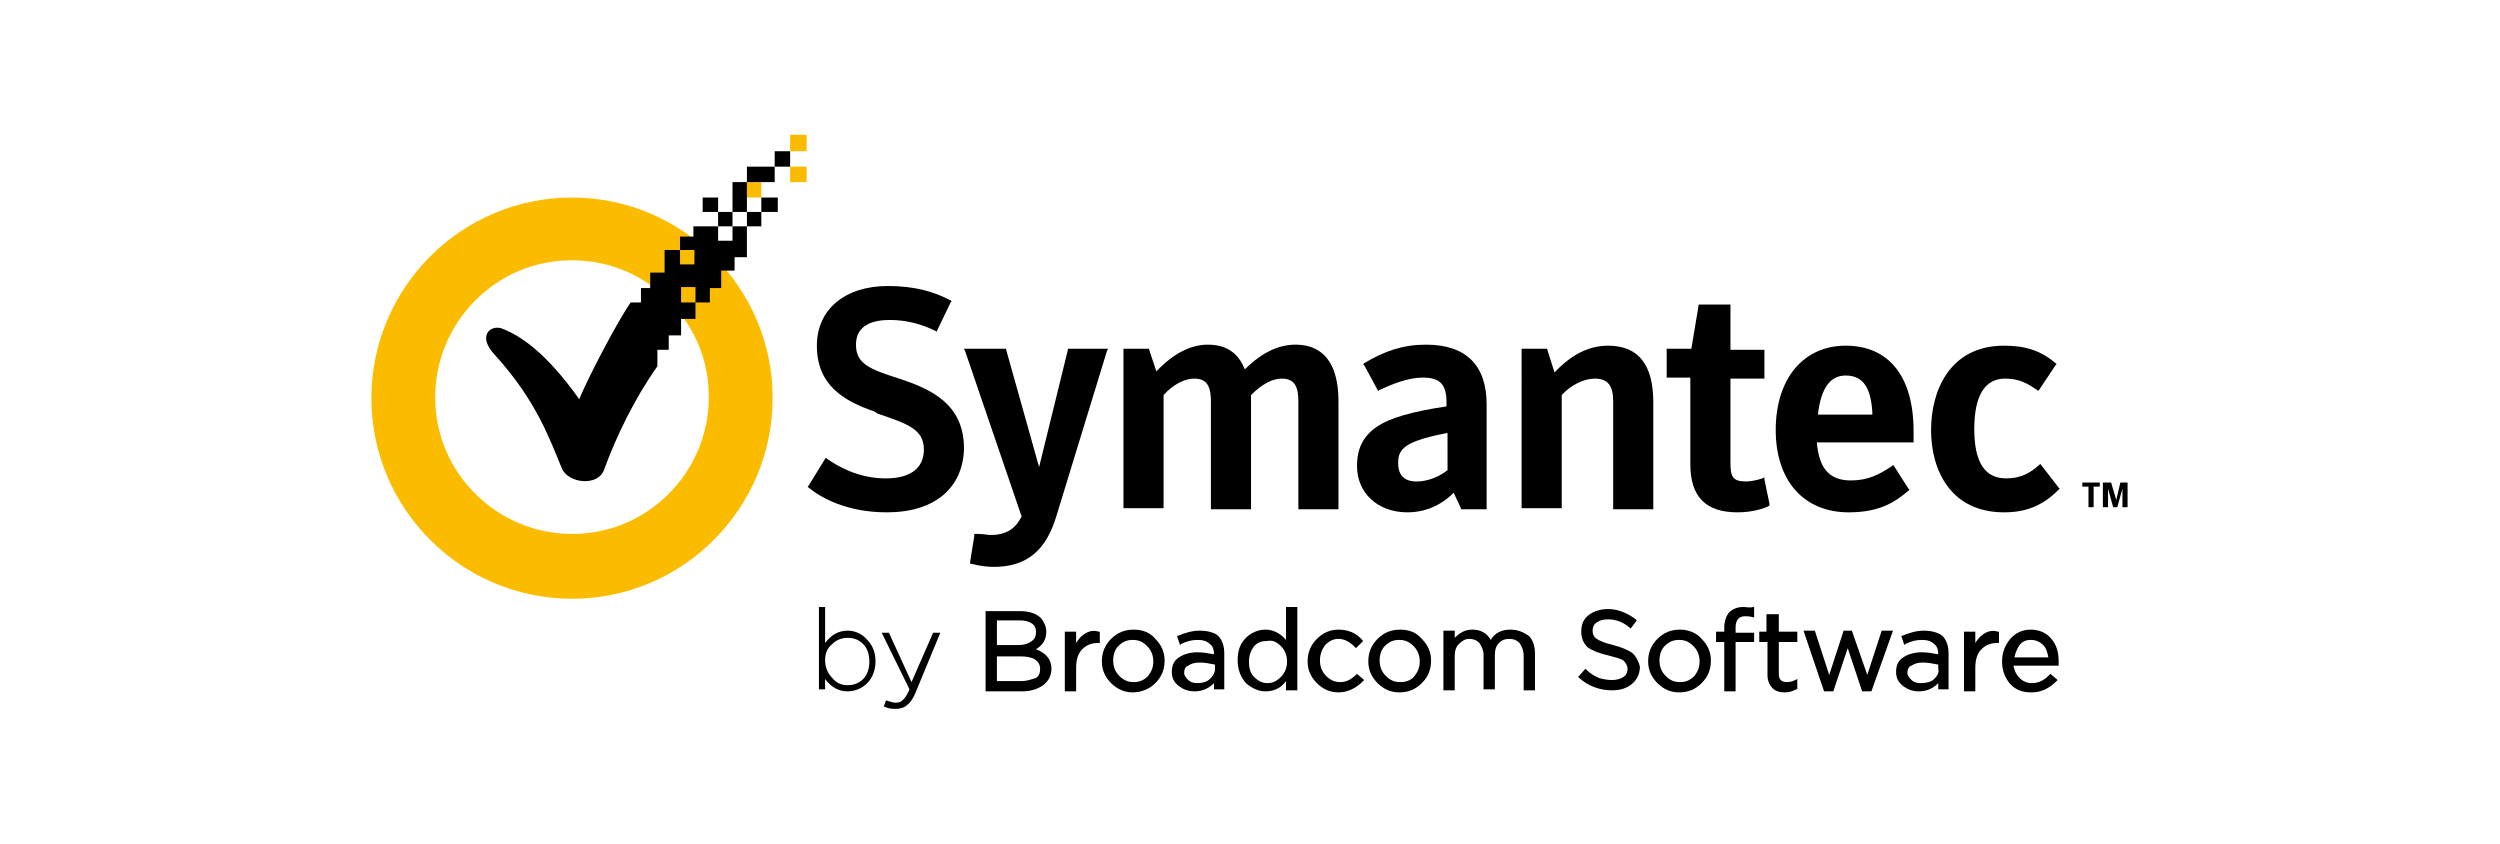
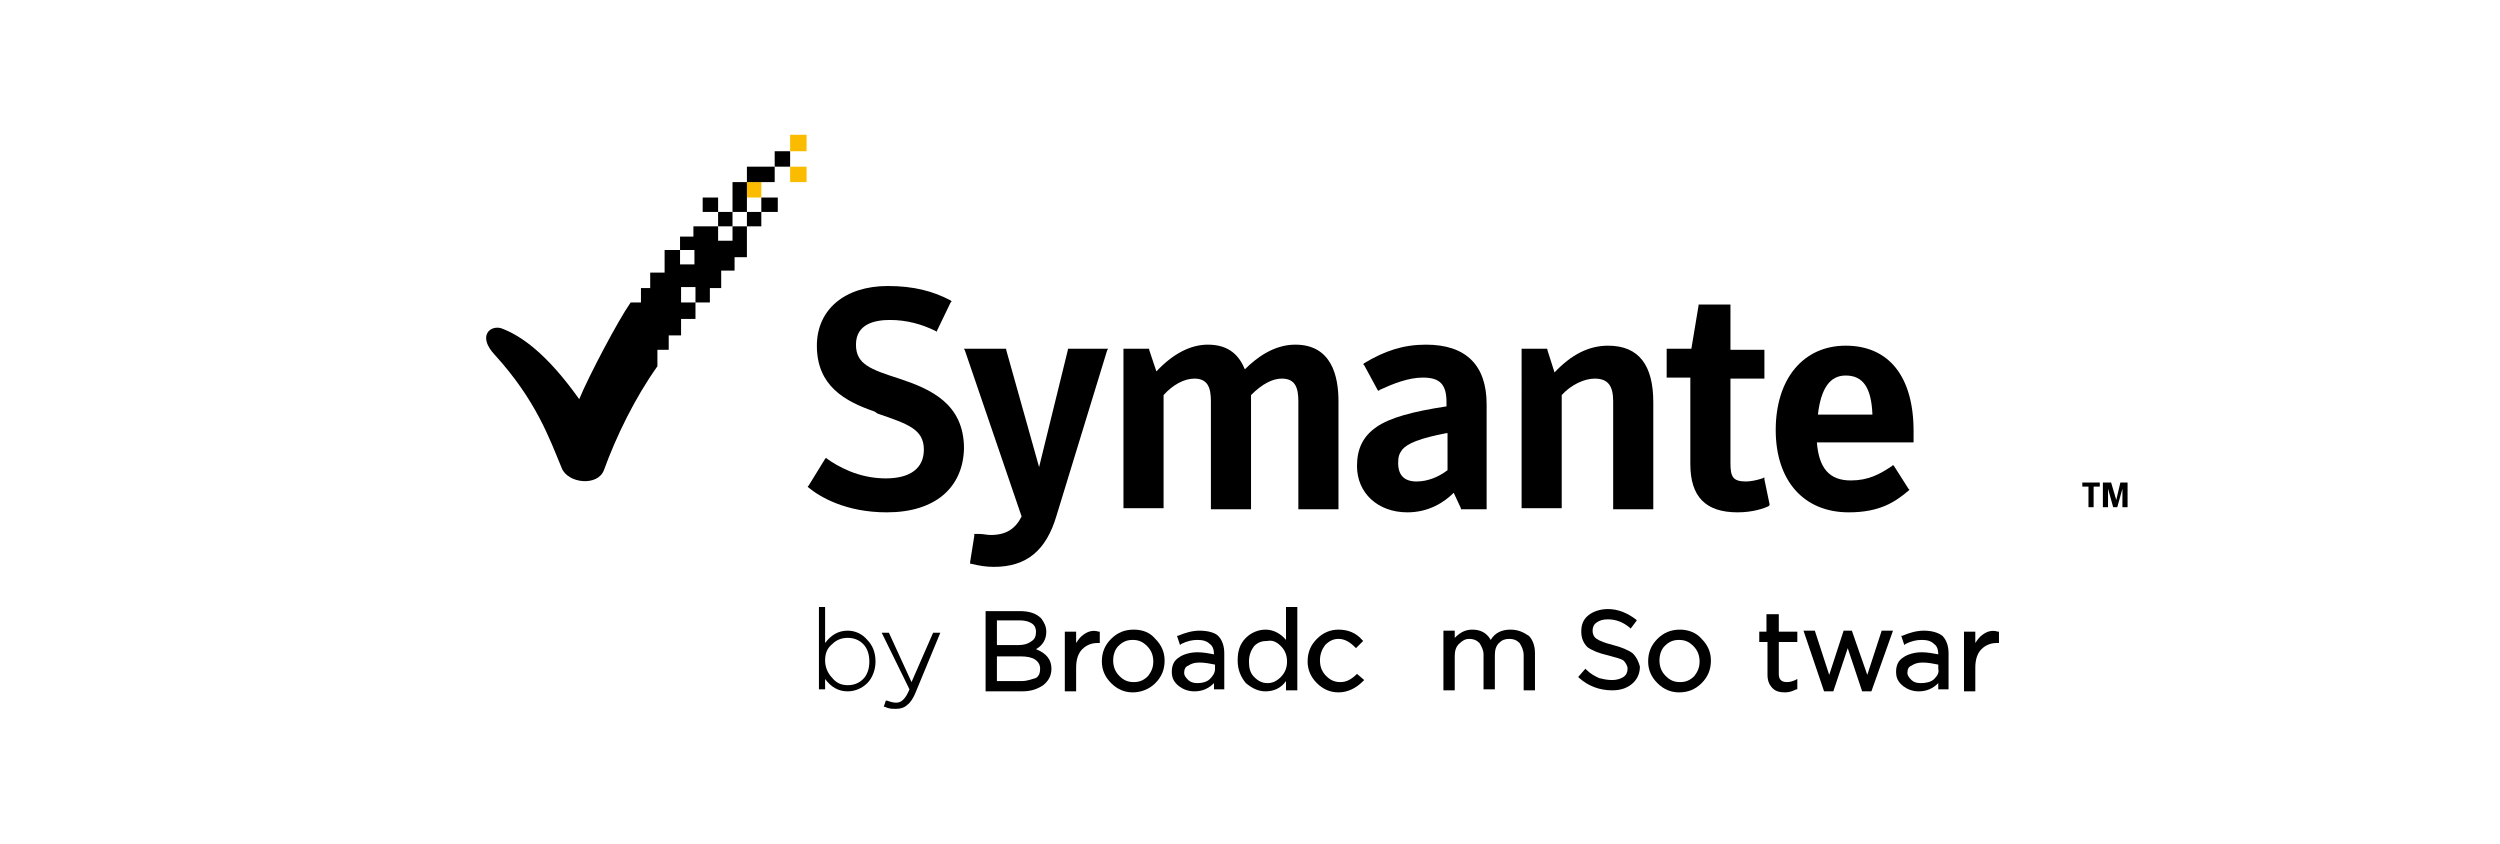
<svg xmlns="http://www.w3.org/2000/svg" version="1.1" id="Layer_1" x="0px" y="0px" viewBox="0 0 243 82" style="enable-background:new 0 0 243 82;" xml:space="preserve">
  <style type="text/css">
	.st0{fill:#FBBC00;}
</style>
  <g>
    <path d="M86.2,49.8c-4,0-6.5-1.5-7.6-2.4l-0.1-0.1l0.1-0.1l1.6-2.6l0.1-0.1l0.1,0.1c1,0.7,3,1.9,5.7,1.9c2.4,0,3.7-1,3.7-2.8   c0-2-1.6-2.5-4.5-3.5L85,40c-2.9-1-5.6-2.5-5.6-6.4c0-3.5,2.7-5.8,6.9-5.8c2.5,0,4.4,0.5,6.1,1.4l0.1,0.1l-0.1,0.1l-1.3,2.7   l-0.1,0.2L91,32.2c-1.4-0.7-2.9-1.1-4.5-1.1c-1.5,0-3.3,0.4-3.3,2.4c0,1.9,1.4,2.4,4.2,3.3c3,1,6.3,2.4,6.3,6.8   C93.6,47.4,90.9,49.8,86.2,49.8L86.2,49.8L86.2,49.8z" />
    <path d="M96.6,55.1c-0.7,0-1.4-0.1-2.2-0.3l-0.1,0l0-0.2l0.4-2.5l0-0.2l0.2,0l0.3,0c0.4,0,0.7,0.1,1.1,0.1c1.5,0,2.4-0.6,3-1.8   l-5.5-16.1l-0.1-0.2h4.1l0,0.1l3.2,11.4l2.8-11.4l0-0.1h3.9l-0.1,0.2l-4.9,16C101.7,53.5,99.8,55.1,96.6,55.1L96.6,55.1L96.6,55.1z   " />
    <path d="M130.1,49.5h-3.9V39c0-1.3-0.3-2.2-1.6-2.2c-0.9,0-1.9,0.5-3,1.6v11.1h-3.9V39c0-1.3-0.3-2.2-1.6-2.2c-1,0-2.1,0.6-3,1.6   v11h-3.9V33.9h2.5l0,0.1l0.7,2.1c1.6-1.7,3.3-2.6,5-2.6c2.2,0,3.1,1.2,3.6,2.4c1.1-1.1,2.8-2.4,4.9-2.4c3.5,0,4.2,3,4.2,5.5V49.5   L130.1,49.5z" />
    <path d="M140.6,42.1c-2.6,0.5-3.8,1-4.3,1.6c-0.3,0.4-0.4,0.7-0.4,1.3c0,1.2,0.6,1.8,1.8,1.8c1,0,2.1-0.4,3-1.1V42.1L140.6,42.1z    M136.8,49.8c-2.9,0-4.9-1.9-4.9-4.5c0-1.7,0.6-2.9,1.9-3.8c1.3-0.9,3.5-1.5,6.8-2v-0.4c0-1.7-0.6-2.4-2.3-2.4   c-1.4,0-2.9,0.6-4.2,1.2L134,38l-0.1-0.1l-1.3-2.4l-0.1-0.1l0.1-0.1c2-1.2,3.8-1.8,6-1.8c3.9,0,5.9,2,5.9,5.8v10.2h-2.5l0-0.1   l-0.7-1.5C140.4,48.8,138.9,49.8,136.8,49.8L136.8,49.8L136.8,49.8z" />
    <path d="M160.7,49.5h-3.9V39c0-1.5-0.5-2.2-1.8-2.2c-1,0-2.3,0.6-3.2,1.6v11h-3.9V33.9h2.5l0,0.1l0.7,2.2c1.6-1.7,3.3-2.6,5.2-2.6   c3,0,4.4,1.9,4.4,5.5V49.5L160.7,49.5z" />
    <path d="M168.9,49.8c-3.1,0-4.6-1.5-4.6-4.7v-8.4h-2.3v-2.8h2.4l0.7-4.2l0-0.1h3.1v4.4h3.3v2.8h-3.3v8.2c0,1.3,0.2,1.8,1.5,1.8   c0.4,0,1-0.1,1.6-0.3l0.2-0.1l0,0.2L172,49l0,0.1l-0.1,0.1C171.5,49.4,170.4,49.8,168.9,49.8L168.9,49.8L168.9,49.8z" />
    <path d="M176.7,40.3h5.3c-0.1-2.6-0.9-3.8-2.6-3.8C177.9,36.5,177,37.7,176.7,40.3L176.7,40.3L176.7,40.3z M179.7,49.8   c-4.4,0-7.1-3.1-7.1-8c0-5,2.7-8.2,6.8-8.2c4.2,0,6.6,3,6.6,8.3v1.1h-9.4c0.2,2.5,1.2,3.7,3.3,3.7c1.7,0,2.8-0.6,4-1.4l0.1-0.1   l0.1,0.1l1.4,2.2l0.1,0.1l-0.1,0.1C184.2,48.8,182.7,49.8,179.7,49.8L179.7,49.8L179.7,49.8z" />
-     <path d="M194.8,49.8c-5.2,0-7.1-4.1-7.1-8c0-3.8,1.8-8.2,7.1-8.2c2.1,0,3.6,0.5,5,1.7l0.1,0.1l-0.1,0.1l-1.6,2.4l-0.1,0.1l-0.1-0.1   c-0.9-0.6-1.7-1.1-3.1-1.1c-2,0-3,1.7-3,4.9c0,3.2,1,4.8,3.1,4.8c1.4,0,2.3-0.5,3.2-1.3l0.1-0.1l0.1,0.1l1.7,2.2l0.1,0.1l-0.1,0.1   C198.6,49.1,197,49.8,194.8,49.8L194.8,49.8L194.8,49.8z" />
-     <path class="st0" d="M55.6,25.3c-3.6,0-6.9,1.4-9.4,3.9c-2.5,2.5-3.9,5.9-3.9,9.4c0,3.6,1.4,6.9,3.9,9.4c2.5,2.5,5.9,3.9,9.4,3.9   c3.6,0,6.9-1.4,9.4-3.9c2.5-2.5,3.9-5.9,3.9-9.4c0-3.6-1.4-6.9-3.9-9.4C62.5,26.7,59.2,25.3,55.6,25.3L55.6,25.3L55.6,25.3z    M55.6,58.2c-10.7,0-19.5-8.7-19.5-19.5c0-10.7,8.7-19.5,19.5-19.5c10.7,0,19.5,8.7,19.5,19.5C75.1,49.4,66.4,58.2,55.6,58.2   L55.6,58.2L55.6,58.2z" />
    <path d="M204.5,46.9h0.7l0.5,1.7l0.4-1.7h0.7v2.4h-0.5v-1.8l-0.5,1.8h-0.4l-0.5-1.8v1.8h-0.5V46.9L204.5,46.9z M203,47.3h-0.6v-0.4   h1.7v0.4h-0.6v2H203V47.3L203,47.3z" />
    <polygon class="st0" points="76.8,17.7 78.4,17.7 78.4,16.2 76.8,16.2 76.8,17.7  " />
    <polygon class="st0" points="76.8,14.7 78.4,14.7 78.4,13.1 76.8,13.1 76.8,14.7  " />
    <polygon class="st0" points="72.6,19.2 74,19.2 74,17.7 72.6,17.7 72.6,19.2  " />
    <polygon points="69.8,22 71.2,22 71.2,20.6 69.8,20.6 69.8,22  " />
    <polygon points="74,20.6 75.6,20.6 75.6,19.2 74,19.2 74,20.6  " />
    <polygon points="68.3,20.6 69.8,20.6 69.8,19.2 68.3,19.2 68.3,20.6  " />
    <polygon points="72.6,22 74,22 74,20.6 72.6,20.6 72.6,22  " />
    <polygon points="75.3,16.2 76.8,16.2 76.8,14.7 75.3,14.7 75.3,16.2  " />
    <polygon points="72.6,17.7 75.3,17.7 75.3,16.2 72.6,16.2 72.6,17.7  " />
    <polygon points="71.2,20.6 72.6,20.6 72.6,17.7 71.2,17.7 71.2,20.6  " />
    <path d="M71.2,22v1.4h-1.4V22h-2.4v1h-1.3v1.3h1.4v1.4h-1.4v-1.4h-1.5v2.2h-1.4V28h-0.9v1.4h-1c-1.2,1.7-4.1,7.2-5,9.4   c-3.2-4.5-5.7-6.2-7.6-6.9c-1.1-0.3-2.3,0.8-0.6,2.6c4,4.4,5.3,8.1,6.5,11c0.6,1.5,3.5,1.8,4.1,0.2c1.2-3.3,3-7,5.2-10.1v-1.6h1.1   v-1.4h1.2V31h1.4v-1.6h-1.4v-1.5h1.4v1.5h1.4l0-1.4h1.1v-1.7h1.3V25h1.2v-3H71.2L71.2,22z" />
    <path d="M82.4,62c0.6,0,1.1,0.2,1.5,0.6c0.4,0.4,0.6,1,0.6,1.7v0c0,0.7-0.2,1.3-0.6,1.7c-0.4,0.4-0.9,0.6-1.5,0.6   c-0.6,0-1.1-0.2-1.5-0.7c-0.4-0.4-0.7-1-0.7-1.7v0c0-0.7,0.2-1.2,0.7-1.6C81.3,62.2,81.8,62,82.4,62L82.4,62z M82.4,61.3   c-0.9,0-1.6,0.4-2.2,1.2v-3.5h-0.6v8h0.6V66c0.6,0.8,1.3,1.2,2.2,1.2c0.7,0,1.4-0.3,1.9-0.8c0.5-0.5,0.8-1.3,0.8-2.1v0   c0-0.9-0.3-1.6-0.8-2.1C83.8,61.6,83.1,61.3,82.4,61.3L82.4,61.3z" />
    <path d="M88.6,66.3l-2.2-4.8l0,0h-0.7l2.7,5.5c-0.2,0.5-0.4,0.8-0.6,1c-0.2,0.2-0.4,0.3-0.7,0.3c-0.3,0-0.6-0.1-0.9-0.2l-0.1,0   l-0.2,0.6l0.1,0c0.4,0.2,0.7,0.2,1.1,0.2c0.4,0,0.8-0.1,1.1-0.4c0.3-0.2,0.6-0.7,0.8-1.2l2.4-5.8h-0.7L88.6,66.3L88.6,66.3z" />
    <path d="M99.3,66.2h-2.4v-2.4h2.3c0.6,0,1.1,0.1,1.4,0.3c0.3,0.2,0.5,0.5,0.5,0.9v0c0,0.4-0.1,0.7-0.4,0.9   C100.3,66,99.9,66.2,99.3,66.2L99.3,66.2z M99,62.7h-2.1v-2.4h2.2c0.5,0,0.9,0.1,1.2,0.3c0.3,0.2,0.4,0.5,0.4,0.8v0   c0,0.4-0.1,0.7-0.4,0.9C99.9,62.6,99.5,62.7,99,62.7L99,62.7z M100.7,63.1c0.7-0.4,1-1,1-1.7c0-0.5-0.2-0.9-0.5-1.3   c-0.5-0.5-1.2-0.7-2.1-0.7h-3.3v7.8h3.5c0.9,0,1.5-0.2,2.1-0.6c0.5-0.4,0.8-0.9,0.8-1.6C102.2,64.1,101.7,63.5,100.7,63.1   L100.7,63.1z" />
    <path d="M105.3,61.7c-0.3,0.2-0.5,0.5-0.7,0.8v-1.1h-1.1v5.8h1.1v-2.3c0-0.8,0.2-1.4,0.6-1.8c0.4-0.4,0.9-0.6,1.5-0.6h0.2v-1.1   l-0.1,0C106.2,61.2,105.7,61.4,105.3,61.7L105.3,61.7z" />
    <path d="M110.2,66.3c-0.6,0-1-0.2-1.4-0.6c-0.4-0.4-0.6-0.9-0.6-1.5c0-0.6,0.2-1.1,0.5-1.4c0.4-0.4,0.8-0.6,1.4-0.6   c0.6,0,1,0.2,1.4,0.6c0.4,0.4,0.6,0.9,0.6,1.5c0,0.6-0.2,1-0.5,1.4C111.2,66.1,110.8,66.3,110.2,66.3L110.2,66.3z M110.2,61.2   c-0.9,0-1.6,0.3-2.2,0.9c-0.6,0.6-0.9,1.3-0.9,2.2c0,0.8,0.3,1.5,0.9,2.1c0.6,0.6,1.3,0.9,2.1,0.9s1.6-0.3,2.2-0.9   c0.6-0.6,0.9-1.3,0.9-2.2c0-0.8-0.3-1.5-0.9-2.1C111.8,61.5,111.1,61.2,110.2,61.2L110.2,61.2z" />
    <path d="M117.6,66c-0.3,0.3-0.8,0.4-1.2,0.4c-0.4,0-0.7-0.1-0.9-0.3c-0.2-0.2-0.4-0.4-0.4-0.7c0-0.3,0.1-0.6,0.4-0.7   c0.3-0.2,0.6-0.3,1.1-0.3c0.5,0,1,0.1,1.5,0.2V65C118.1,65.4,117.9,65.7,117.6,66L117.6,66z M116.6,61.3c-0.7,0-1.4,0.2-2.1,0.5   l-0.1,0l0.3,0.9l0.1-0.1c0.6-0.3,1.1-0.4,1.6-0.4c0.5,0,0.9,0.1,1.2,0.4c0.3,0.2,0.4,0.6,0.4,1v0c-0.5-0.1-1.1-0.2-1.6-0.2   c-0.7,0-1.4,0.2-1.8,0.5c-0.5,0.3-0.7,0.8-0.7,1.4c0,0.6,0.2,1,0.7,1.4c0.4,0.3,0.9,0.5,1.5,0.5c0.8,0,1.4-0.3,1.9-0.8v0.6h1v-3.5   c0-0.7-0.2-1.3-0.6-1.7C118.1,61.5,117.4,61.3,116.6,61.3L116.6,61.3z" />
    <path d="M124.5,62.8c0.4,0.4,0.6,0.9,0.6,1.5c0,0.6-0.2,1.1-0.6,1.5c-0.4,0.4-0.8,0.6-1.3,0.6c-0.5,0-0.9-0.2-1.3-0.6   c-0.4-0.4-0.5-0.9-0.5-1.5c0-0.6,0.2-1.1,0.5-1.5c0.4-0.4,0.8-0.5,1.3-0.5C123.7,62.2,124.1,62.4,124.5,62.8L124.5,62.8z M125,62.2   c-0.5-0.6-1.2-1-2-1c-0.7,0-1.4,0.3-1.9,0.8c-0.6,0.6-0.8,1.3-0.8,2.2c0,0.9,0.3,1.6,0.8,2.2c0.6,0.5,1.2,0.8,1.9,0.8   c0.8,0,1.5-0.3,2-1v0.9h1.1v-8.1H125V62.2L125,62.2z" />
    <path d="M131.9,65.5c-0.5,0.5-1,0.8-1.6,0.8c-0.6,0-1-0.2-1.4-0.6c-0.4-0.4-0.6-0.9-0.6-1.5c0-0.6,0.2-1.1,0.5-1.5   c0.4-0.4,0.8-0.6,1.3-0.6c0.6,0,1.1,0.3,1.6,0.8l0.1,0.1l0.7-0.7l-0.1-0.1c-0.6-0.7-1.4-1-2.3-1c-0.8,0-1.5,0.3-2.1,0.9   c-0.6,0.6-0.9,1.3-0.9,2.2c0,0.8,0.3,1.5,0.9,2.1c0.6,0.6,1.3,0.9,2.1,0.9c0.9,0,1.7-0.4,2.4-1.1l0.1-0.1L131.9,65.5L131.9,65.5   L131.9,65.5z" />
-     <path d="M136.1,66.3c-0.6,0-1-0.2-1.4-0.6c-0.4-0.4-0.6-0.9-0.6-1.5c0-0.6,0.2-1.1,0.5-1.4c0.4-0.4,0.8-0.6,1.4-0.6   c0.6,0,1,0.2,1.4,0.6c0.4,0.4,0.6,0.9,0.6,1.5c0,0.6-0.2,1-0.5,1.4C137.2,66.1,136.7,66.3,136.1,66.3L136.1,66.3z M136.1,61.2   c-0.9,0-1.6,0.3-2.2,0.9c-0.6,0.6-0.9,1.3-0.9,2.2c0,0.8,0.3,1.5,0.9,2.1c0.6,0.6,1.3,0.9,2.1,0.9c0.9,0,1.6-0.3,2.2-0.9   c0.6-0.6,0.9-1.3,0.9-2.2c0-0.8-0.3-1.5-0.9-2.1C137.7,61.5,137,61.2,136.1,61.2L136.1,61.2z" />
    <path d="M146.8,61.2c-0.8,0-1.5,0.3-1.9,1c-0.4-0.7-1-1-1.8-1c-0.7,0-1.2,0.3-1.7,0.8v-0.7h-1.1v5.8h1.1v-3.3   c0-0.5,0.1-0.9,0.4-1.2c0.3-0.3,0.6-0.5,1-0.5c0.4,0,0.7,0.1,1,0.4c0.2,0.3,0.4,0.7,0.4,1.1v3.4h1.1v-3.3c0-0.5,0.1-0.9,0.4-1.2   c0.3-0.3,0.6-0.4,1-0.4c0.4,0,0.7,0.1,1,0.4c0.2,0.3,0.4,0.7,0.4,1.2v3.4h1.1v-3.6c0-0.7-0.2-1.3-0.6-1.7   C148,61.4,147.5,61.2,146.8,61.2L146.8,61.2z" />
    <path d="M158.7,63.5c-0.4-0.3-1.1-0.6-1.9-0.8c-0.8-0.2-1.3-0.4-1.6-0.6c-0.3-0.2-0.4-0.5-0.4-0.8c0-0.3,0.1-0.6,0.4-0.8   c0.3-0.2,0.6-0.3,1.1-0.3c0.8,0,1.5,0.3,2.1,0.8l0.1,0.1l0.6-0.8l-0.1-0.1c-0.8-0.6-1.7-1-2.7-1c-0.7,0-1.4,0.2-1.9,0.6   c-0.5,0.4-0.7,0.9-0.7,1.6c0,0.6,0.2,1.1,0.6,1.5c0.4,0.3,1.1,0.6,2,0.8c0.7,0.2,1.2,0.3,1.5,0.5c0.2,0.2,0.4,0.5,0.4,0.8   c0,0.3-0.1,0.6-0.4,0.8c-0.3,0.2-0.7,0.3-1.1,0.3c-0.5,0-0.9-0.1-1.3-0.2c-0.4-0.2-0.8-0.4-1.2-0.8l-0.1-0.1l-0.7,0.8l0.1,0.1   c0.9,0.8,2,1.2,3.2,1.2c0.8,0,1.4-0.2,1.9-0.6c0.5-0.4,0.8-1,0.8-1.7C159.3,64.4,159.1,63.9,158.7,63.5L158.7,63.5z" />
    <path d="M163.3,66.3c-0.6,0-1-0.2-1.4-0.6c-0.4-0.4-0.6-0.9-0.6-1.5c0-0.6,0.2-1.1,0.5-1.4c0.4-0.4,0.8-0.6,1.4-0.6   c0.6,0,1,0.2,1.4,0.6c0.4,0.4,0.6,0.9,0.6,1.5c0,0.6-0.2,1-0.5,1.4C164.3,66.1,163.9,66.3,163.3,66.3L163.3,66.3z M163.3,61.2   c-0.9,0-1.6,0.3-2.2,0.9c-0.6,0.6-0.9,1.3-0.9,2.2c0,0.8,0.3,1.5,0.9,2.1c0.6,0.6,1.3,0.9,2.1,0.9c0.9,0,1.6-0.3,2.2-0.9   c0.6-0.6,0.9-1.3,0.9-2.2c0-0.8-0.3-1.5-0.9-2.1C164.9,61.5,164.1,61.2,163.3,61.2L163.3,61.2z" />
-     <path d="M169.4,59c-0.5,0-1,0.2-1.3,0.5c-0.3,0.3-0.5,0.9-0.5,1.5v0.4h-0.8v1h0.8v4.8h1.1v-4.8h1.8v-0.9h-1.8V61   c0-0.7,0.3-1.1,0.9-1.1c0.2,0,0.5,0,0.8,0.1l0.1,0v-1l-0.1,0C170.1,59.1,169.8,59,169.4,59L169.4,59z" />
    <path d="M172.8,59.7h-1.1v1.7H171v1h0.8v3.2c0,0.6,0.2,1,0.5,1.3c0.3,0.3,0.7,0.4,1.2,0.4c0.4,0,0.7-0.1,1.1-0.3l0.1,0v-1l-0.2,0.1   c-0.2,0.1-0.5,0.2-0.8,0.2c-0.6,0-0.8-0.3-0.8-0.8v-3.1h1.8v-1h-1.8V59.7L172.8,59.7z" />
    <polygon points="181.5,65.6 180,61.3 179.2,61.3 177.8,65.6 176.4,61.3 175.3,61.3 177.3,67.2 178.2,67.2 179.6,63 181,67.2    181.9,67.2 184,61.3 182.9,61.3 181.5,65.6  " />
    <path d="M188,66c-0.3,0.3-0.8,0.4-1.3,0.4c-0.4,0-0.7-0.1-0.9-0.3c-0.2-0.2-0.4-0.4-0.4-0.7c0-0.3,0.1-0.6,0.4-0.7   c0.3-0.2,0.6-0.3,1.1-0.3c0.5,0,1,0.1,1.5,0.2V65C188.5,65.4,188.3,65.7,188,66L188,66z M187,61.3c-0.7,0-1.4,0.2-2.1,0.5l-0.1,0   l0.3,0.9l0.1-0.1c0.6-0.3,1.1-0.4,1.6-0.4c0.5,0,0.9,0.1,1.2,0.4c0.3,0.2,0.4,0.6,0.4,1v0c-0.5-0.1-1.1-0.2-1.6-0.2   c-0.7,0-1.4,0.2-1.8,0.5c-0.5,0.3-0.7,0.8-0.7,1.4c0,0.6,0.2,1,0.7,1.4c0.4,0.3,0.9,0.5,1.5,0.5c0.8,0,1.4-0.3,1.9-0.8v0.6h1v-3.5   c0-0.7-0.2-1.3-0.6-1.7C188.4,61.5,187.8,61.3,187,61.3L187,61.3z" />
    <path d="M192.7,61.7c-0.3,0.2-0.5,0.5-0.7,0.8v-1.1h-1.1v5.8h1.1v-2.3c0-0.8,0.2-1.4,0.6-1.8c0.4-0.4,0.9-0.6,1.5-0.6h0.2v-1.1   l-0.1,0C193.6,61.2,193.1,61.4,192.7,61.7L192.7,61.7z" />
-     <path d="M197.4,62.2c0.5,0,0.9,0.2,1.2,0.5c0.3,0.3,0.4,0.7,0.5,1.2h-3.3c0.1-0.5,0.3-0.9,0.5-1.2C196.6,62.3,197,62.2,197.4,62.2   L197.4,62.2z M199.4,62.1c-0.5-0.6-1.2-0.9-2-0.9c-0.8,0-1.5,0.3-2,0.9c-0.5,0.6-0.8,1.3-0.8,2.2c0,0.9,0.3,1.6,0.8,2.2   c0.6,0.6,1.2,0.8,2.1,0.8c0.9,0,1.7-0.4,2.4-1.1l0.1-0.1l-0.7-0.6l-0.1,0.1c-0.5,0.5-1,0.8-1.7,0.8c-0.5,0-0.9-0.2-1.2-0.5   c-0.3-0.3-0.5-0.7-0.6-1.2h4.4l0-0.1c0-0.1,0-0.2,0-0.3C200.1,63.4,199.9,62.7,199.4,62.1L199.4,62.1z" />
  </g>
</svg>